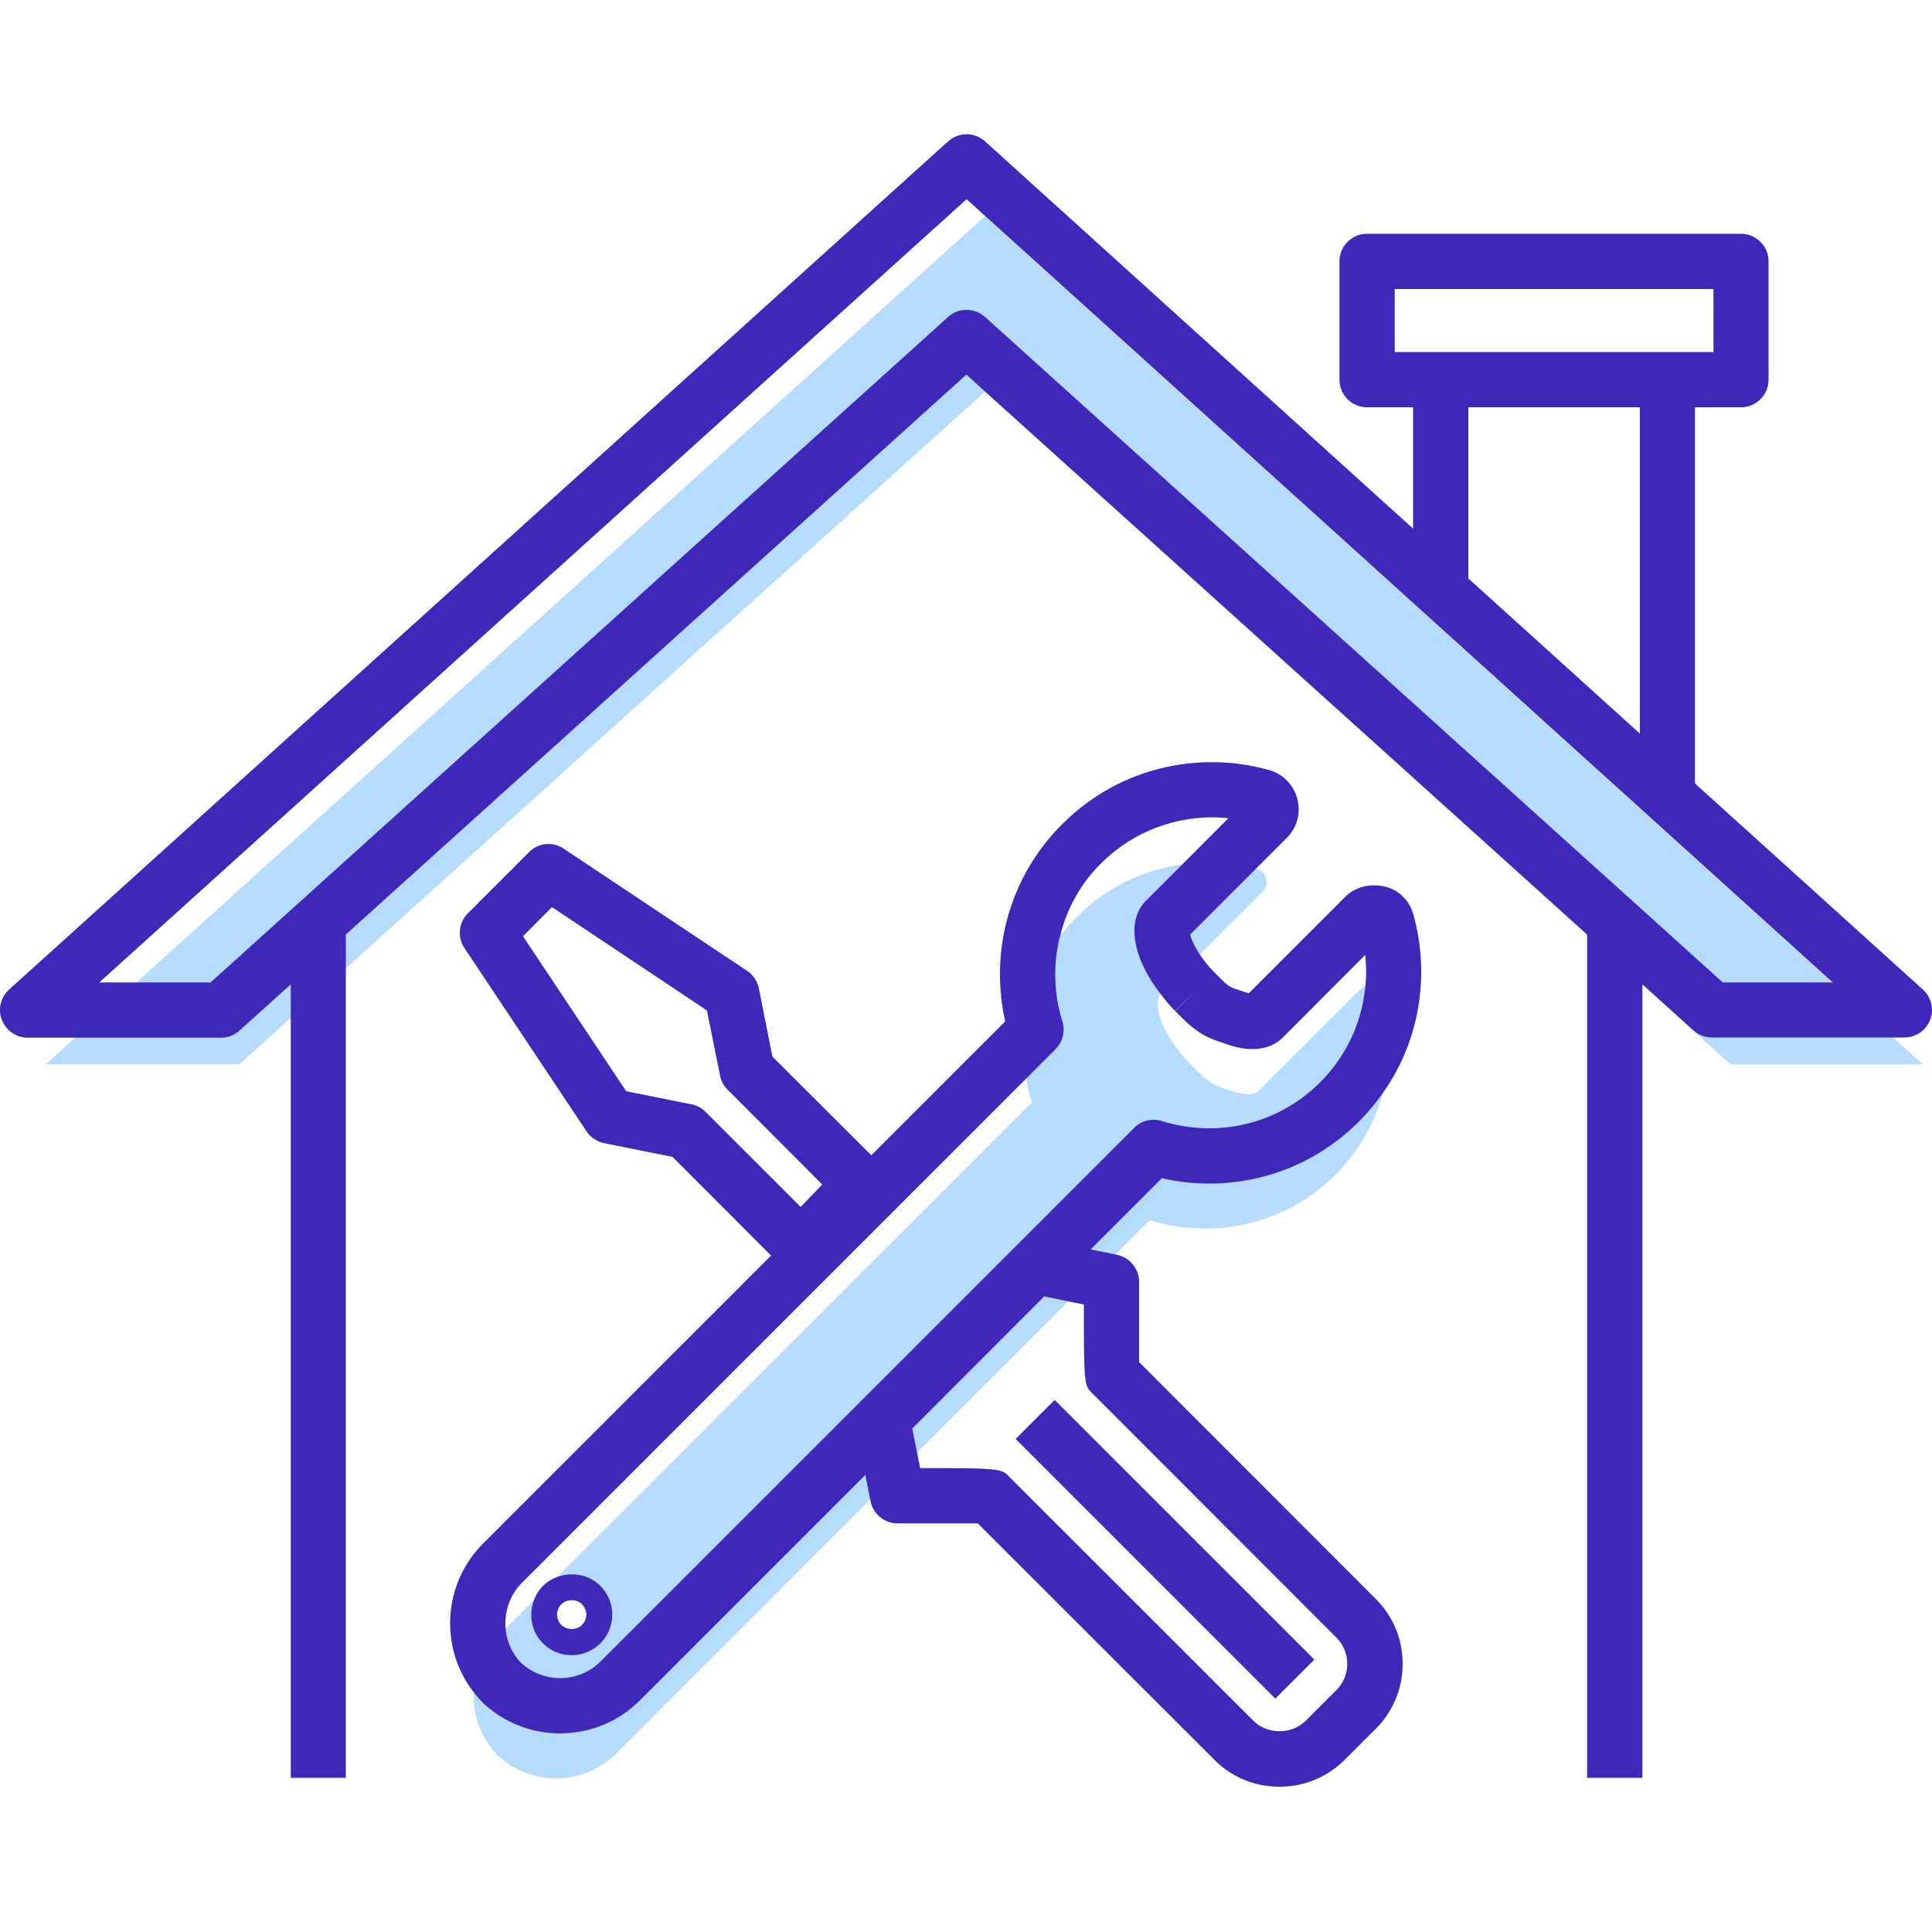
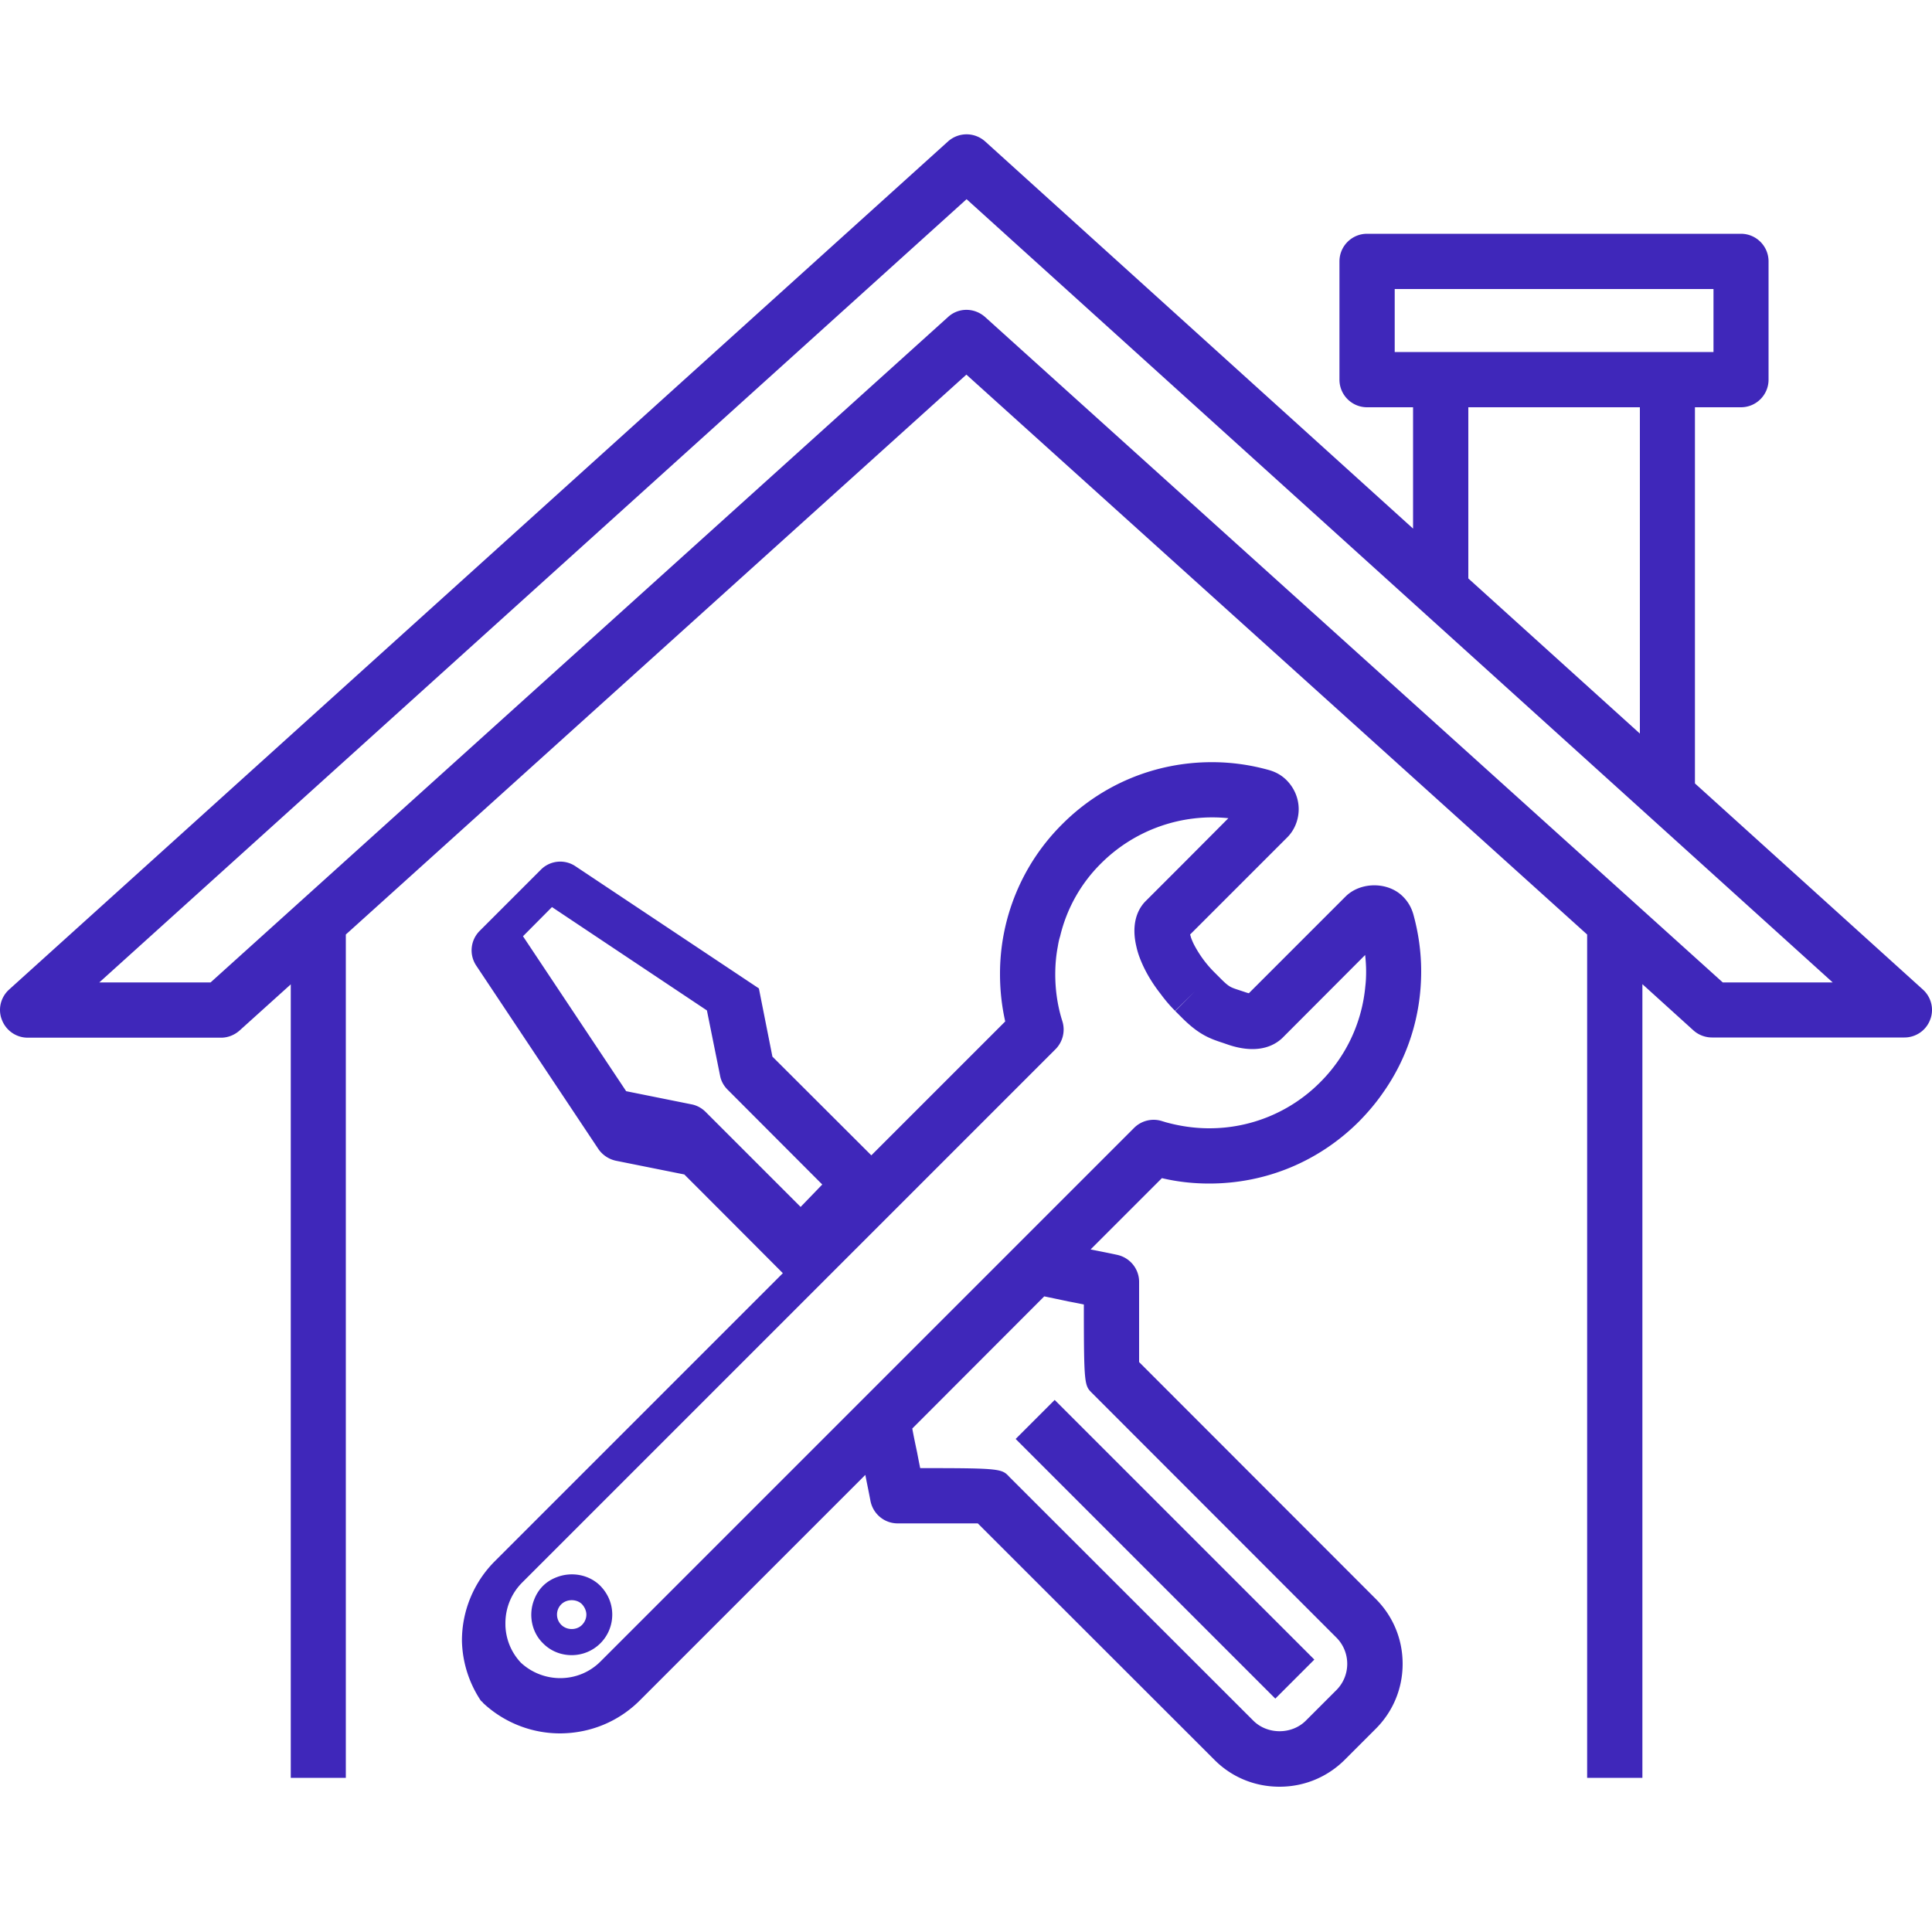
<svg xmlns="http://www.w3.org/2000/svg" width="100" height="100" fill="none">
-   <path fill-rule="evenodd" clip-rule="evenodd" d="m25.67 90.75-.01.01.07.07c-.02-.03-.05-.05-.06-.08zm39.71-45.58a.657.657 0 0 0-.29-.17c-.83-.23-1.7-.35-2.58-.35A9.502 9.502 0 0 0 54.5 49h8l2.88-2.88c.25-.25.25-.7 0-.95zM25.8 90.9l.01-.01c-.03-.01-.05-.04-.08-.06l.07.07zM92.79 49l-8.83-7.98-1.81-1.64-23.19-20.97-5.93-5.36-2.05-1.86-21.37 19.3-2.09 1.89-1.31 1.18-2.29 2.07L9.11 49l-6.73 6.08H12.4l4.21-3.8L19.14 49 30.9 38.39l8.6-7.76 5.38-4.85 2.46-2.22 3.2-2.89.44-.39 2.52 2.27L67.63 35.3l1.43 1.29 2.13 1.91L82.82 49l.37.33 3.25 2.93 3.13 2.83h9.95L92.79 49zm-21.23 2.47a.657.657 0 0 0-.17-.29.684.684 0 0 0-.72-.14c-.09.03-.17.08-.23.14l-5.3 5.3c-.21.2-.71.21-1.31.01-.75-.26-1.06-.27-1.8-1l-.41-.4c-.73-.75-1.29-1.6-1.55-2.35-.19-.59-.19-1.07 0-1.3 0-.01.01-.01.01-.02L62.5 49h-8a9.445 9.445 0 0 0-1.38 6.82c.05.34.12.68.22 1.01l.07.23-3.81 3.81-20.77 20.76-1.19 1.19-1.47 1.47v.01l-.37.36c-.78.79-1.24 1.82-1.28 2.93-.01.06-.01.13-.01.19 0 1.11.41 2.16 1.16 2.97.01.03.04.05.06.08.03.02.05.05.08.06.81.75 1.86 1.16 2.97 1.16 1.18 0 2.29-.47 3.12-1.29l13.14-13.15 10.25-10.25.4-.4.95-.94 1.09-1.09 1.77-1.78.24.07c.85.25 1.74.37 2.63.37 2.55 0 4.95-.99 6.75-2.79a9.463 9.463 0 0 0 2.45-4.22c.22-.82.34-1.67.34-2.53 0-.88-.12-1.75-.35-2.58zM29.05 83.04c.29-.29.8-.28 1.07-.01.14.15.23.35.23.54 0 .2-.08.39-.23.54-.28.28-.78.28-1.07-.01a.75.75 0 0 1 0-1.06z" fill="#B5DCFF" />
-   <path fill-rule="evenodd" clip-rule="evenodd" d="M31.07 82.08c-.58-.58-1.48-.74-2.24-.45-.27.1-.52.25-.73.46-.21.21-.36.46-.46.73-.29.75-.13 1.65.46 2.23.39.4.92.62 1.49.62a2.096 2.096 0 0 0 2.1-2.1c0-.56-.22-1.08-.62-1.49zm-.95 2.03c-.28.28-.78.28-1.07-.01a.75.75 0 0 1 0-1.06c.29-.29.8-.28 1.07-.01.14.15.23.35.23.54 0 .2-.08.39-.23.54zm.95-2.03c-.58-.58-1.48-.74-2.24-.45-.27.1-.52.25-.73.46-.21.21-.36.46-.46.73-.29.75-.13 1.65.46 2.23.39.4.92.62 1.49.62a2.096 2.096 0 0 0 2.1-2.1c0-.56-.22-1.08-.62-1.49zm-.95 2.03c-.28.28-.78.28-1.07-.01a.75.75 0 0 1 0-1.06c.29-.29.8-.28 1.07-.01.14.15.23.35.23.54 0 .2-.08.39-.23.54zm24.47-11.65-2.02 2.02 13.44 13.44 2.02-2.02-13.44-13.44zm4.37-1.96v-4.15c0-.68-.48-1.26-1.14-1.4-.03-.01-.06-.01-.09-.02-.47-.1-.89-.18-1.28-.26l3.69-3.69c.8.19 1.62.28 2.45.28 2.93 0 5.68-1.14 7.76-3.22.45-.46.86-.94 1.22-1.46 1.3-1.83 1.99-4.01 1.99-6.3 0-1-.14-2-.41-2.97-.1-.34-.27-.64-.53-.9-.77-.78-2.19-.78-2.97-.01l-5.01 5.01c-.04-.01-.08-.02-.14-.04l-.33-.11c-.46-.15-.54-.17-.92-.54l-.4-.4a5.814 5.814 0 0 1-.99-1.32 2.97 2.97 0 0 1-.22-.49c-.01-.05-.03-.1-.04-.14l5.01-5.01c.39-.38.61-.92.61-1.48 0-.56-.23-1.1-.63-1.5-.25-.25-.55-.42-.9-.52-.96-.27-1.95-.41-2.96-.41-2.93 0-5.69 1.14-7.76 3.22a10.907 10.907 0 0 0-3.21 7.76c0 .82.09 1.64.27 2.44L45.1 59.8l-5.12-5.11-.7-3.53c-.08-.37-.29-.7-.61-.91l-9.49-6.32c-.56-.38-1.32-.31-1.8.18l-3.16 3.16c-.48.48-.56 1.23-.18 1.8l6.32 9.49c.21.31.54.53.91.61l3.54.71c.59.59 1.96 1.96 5.1 5.11l-14.9 14.9a5.81 5.81 0 0 0-1.71 4.13A5.797 5.797 0 0 0 24.87 88c.02.03.05.06.08.08.02.02.04.04.06.07A5.827 5.827 0 0 0 29 89.72c1.56-.01 3.02-.61 4.12-1.71l11.67-11.67c.07.38.16.79.25 1.27.01.03.01.07.02.1.14.66.72 1.14 1.4 1.14h4.15l12.24 12.23c.9.91 2.1 1.4 3.38 1.4 1.28 0 2.48-.5 3.38-1.4l1.58-1.58c.91-.9 1.41-2.1 1.41-3.38 0-1.28-.5-2.48-1.41-3.38L58.96 70.5zM36.52 57.55c-.2-.2-.46-.34-.73-.39l-3.38-.68-5.34-8.02 1.5-1.51 8.02 5.35.68 3.37c.05.28.19.53.39.73l4.9 4.91-1.12 1.16-4.92-4.92zM31.1 85.98c-.56.57-1.31.88-2.11.88a3 3 0 0 1-2.03-.8c-.46-.49-.73-1.1-.79-1.76v-.01c-.01-.09-.01-.18-.01-.27 0-.8.31-1.55.87-2.11l27.6-27.6c.37-.37.51-.91.37-1.41l-.07-.23c-.21-.73-.31-1.48-.31-2.24 0-.48.04-.96.13-1.43.03-.18.06-.35.12-.53a7.855 7.855 0 0 1 2.12-3.78 8.146 8.146 0 0 1 6.59-2.34l-2.38 2.39-1.94 1.94c-.51.55-.67 1.36-.44 2.32.03.14.07.28.12.43.23.66.61 1.35 1.13 2.01.22.3.47.6.75.88l1.02-1-1.01 1.01.41.41c.82.8 1.35 1.01 2.06 1.24l.29.1c1.14.38 2.12.27 2.78-.35l4.29-4.3c.03.28.05.57.05.85 0 .25-.01.51-.04.76a8.045 8.045 0 0 1-2.34 4.98 8.072 8.072 0 0 1-5.74 2.38c-.76 0-1.51-.11-2.24-.31l-.23-.07a1.43 1.43 0 0 0-1.42.36l-27.6 27.6zm38.07 1.5-1.58 1.58c-.73.73-1.99.73-2.72 0L52.25 76.45c-.38-.41-.42-.46-4.18-.46h-.44c-.06-.28-.11-.55-.16-.81-.1-.47-.19-.9-.25-1.24l6.83-6.84c.34.07.77.16 1.24.26.26.05.53.1.81.16 0 4.16.03 4.19.42 4.58l12.65 12.66c.75.75.75 1.97 0 2.72zm-16.6-13 13.44 13.44 2.02-2.02-13.44-13.44-2.02 2.02zm-23.74 7.15c-.27.1-.52.25-.73.46-.21.21-.36.46-.46.73-.29.75-.13 1.65.46 2.23.39.4.92.62 1.49.62a2.096 2.096 0 0 0 2.1-2.1c0-.56-.22-1.08-.62-1.49-.58-.58-1.48-.74-2.24-.45zm1.29 2.48c-.28.28-.78.28-1.07-.01a.75.75 0 0 1 0-1.06c.29-.29.8-.28 1.07-.01.14.15.23.35.23.54 0 .2-.08.39-.23.54zm24.47-11.65-2.02 2.02 13.44 13.44 2.02-2.02-13.44-13.44zm44.94-21.24-11.8-10.67V21.08h2.38c.79 0 1.43-.64 1.43-1.43v-6.12c0-.79-.64-1.43-1.43-1.43H70.76c-.79 0-1.43.64-1.43 1.43v6.12c0 .79.64 1.43 1.43 1.43h2.38v6.28L50.99 7.32c-.55-.49-1.37-.49-1.92 0L.47 51.22c-.3.27-.47.66-.47 1.05 0 .17.03.35.1.52.21.55.74.92 1.33.92h10.02c.35 0 .69-.14.95-.37l2.65-2.39v41.07h2.85V48.37l32.12-28.98 32.13 28.98v43.65h2.86V50.94l2.65 2.4c.26.23.6.36.96.36h9.95c.59 0 1.12-.36 1.33-.91.07-.17.1-.35.1-.52 0-.39-.17-.78-.47-1.05zm-27.34-33v-3.26h16.5v3.26h-16.5zm12.69 2.86v16.89L76 29.94v-8.86h8.88zm4.29 29.77L50.99 16.41c-.55-.49-1.37-.5-1.91-.01L10.9 50.85H5.14l44.89-40.54 44.83 40.54h-5.69z" fill="#3F27BA" />
+   <path fill-rule="evenodd" clip-rule="evenodd" d="M31.07 82.08c-.58-.58-1.48-.74-2.24-.45-.27.1-.52.25-.73.46-.21.21-.36.46-.46.73-.29.75-.13 1.65.46 2.23.39.4.92.62 1.49.62a2.096 2.096 0 0 0 2.1-2.1c0-.56-.22-1.08-.62-1.49zm-.95 2.03c-.28.28-.78.28-1.07-.01a.75.75 0 0 1 0-1.06c.29-.29.8-.28 1.07-.01.14.15.23.35.23.54 0 .2-.08.39-.23.54zm.95-2.03c-.58-.58-1.48-.74-2.24-.45-.27.1-.52.25-.73.46-.21.21-.36.46-.46.73-.29.75-.13 1.65.46 2.23.39.4.92.62 1.49.62a2.096 2.096 0 0 0 2.1-2.1c0-.56-.22-1.08-.62-1.49zm-.95 2.03c-.28.28-.78.28-1.07-.01a.75.75 0 0 1 0-1.06c.29-.29.8-.28 1.07-.01.14.15.23.35.23.54 0 .2-.08.39-.23.54zm24.47-11.65-2.02 2.02 13.44 13.44 2.02-2.02-13.44-13.44zm4.37-1.96v-4.15c0-.68-.48-1.26-1.14-1.4-.03-.01-.06-.01-.09-.02-.47-.1-.89-.18-1.28-.26l3.69-3.69c.8.19 1.62.28 2.45.28 2.93 0 5.68-1.14 7.76-3.22.45-.46.86-.94 1.22-1.46 1.3-1.83 1.99-4.01 1.99-6.3 0-1-.14-2-.41-2.97-.1-.34-.27-.64-.53-.9-.77-.78-2.19-.78-2.97-.01l-5.01 5.01c-.04-.01-.08-.02-.14-.04l-.33-.11c-.46-.15-.54-.17-.92-.54l-.4-.4a5.814 5.814 0 0 1-.99-1.32 2.97 2.97 0 0 1-.22-.49c-.01-.05-.03-.1-.04-.14l5.01-5.01c.39-.38.61-.92.61-1.48 0-.56-.23-1.1-.63-1.5-.25-.25-.55-.42-.9-.52-.96-.27-1.95-.41-2.96-.41-2.93 0-5.69 1.14-7.76 3.22a10.907 10.907 0 0 0-3.21 7.76c0 .82.09 1.64.27 2.44L45.1 59.8l-5.12-5.11-.7-3.53l-9.49-6.32c-.56-.38-1.32-.31-1.8.18l-3.16 3.16c-.48.48-.56 1.23-.18 1.8l6.32 9.49c.21.31.54.53.91.61l3.54.71c.59.59 1.96 1.96 5.1 5.11l-14.9 14.9a5.81 5.81 0 0 0-1.71 4.13A5.797 5.797 0 0 0 24.87 88c.02.03.05.06.08.08.02.02.04.04.06.07A5.827 5.827 0 0 0 29 89.72c1.56-.01 3.02-.61 4.12-1.71l11.67-11.67c.07.38.16.79.25 1.27.01.03.01.07.02.1.14.66.72 1.14 1.4 1.14h4.15l12.24 12.23c.9.91 2.1 1.4 3.38 1.4 1.28 0 2.48-.5 3.38-1.4l1.58-1.58c.91-.9 1.41-2.1 1.41-3.38 0-1.28-.5-2.48-1.41-3.38L58.96 70.5zM36.52 57.55c-.2-.2-.46-.34-.73-.39l-3.38-.68-5.34-8.02 1.5-1.51 8.02 5.35.68 3.37c.05.28.19.53.39.73l4.9 4.91-1.12 1.16-4.92-4.92zM31.1 85.98c-.56.57-1.31.88-2.11.88a3 3 0 0 1-2.03-.8c-.46-.49-.73-1.1-.79-1.76v-.01c-.01-.09-.01-.18-.01-.27 0-.8.31-1.55.87-2.11l27.6-27.6c.37-.37.51-.91.37-1.41l-.07-.23c-.21-.73-.31-1.48-.31-2.24 0-.48.04-.96.13-1.43.03-.18.06-.35.12-.53a7.855 7.855 0 0 1 2.12-3.78 8.146 8.146 0 0 1 6.59-2.34l-2.38 2.39-1.94 1.94c-.51.55-.67 1.36-.44 2.32.03.14.07.28.12.43.23.66.61 1.35 1.13 2.01.22.3.47.6.75.88l1.02-1-1.01 1.01.41.41c.82.8 1.35 1.01 2.06 1.24l.29.1c1.14.38 2.12.27 2.78-.35l4.29-4.3c.03.28.05.57.05.85 0 .25-.01.51-.04.76a8.045 8.045 0 0 1-2.34 4.98 8.072 8.072 0 0 1-5.74 2.38c-.76 0-1.51-.11-2.24-.31l-.23-.07a1.43 1.43 0 0 0-1.42.36l-27.6 27.6zm38.07 1.5-1.58 1.58c-.73.73-1.99.73-2.72 0L52.25 76.45c-.38-.41-.42-.46-4.18-.46h-.44c-.06-.28-.11-.55-.16-.81-.1-.47-.19-.9-.25-1.24l6.83-6.84c.34.07.77.16 1.24.26.26.05.53.1.81.16 0 4.16.03 4.19.42 4.58l12.65 12.66c.75.75.75 1.97 0 2.72zm-16.6-13 13.44 13.44 2.02-2.02-13.44-13.44-2.02 2.02zm-23.74 7.15c-.27.1-.52.25-.73.46-.21.21-.36.46-.46.73-.29.75-.13 1.65.46 2.23.39.4.92.62 1.49.62a2.096 2.096 0 0 0 2.1-2.1c0-.56-.22-1.08-.62-1.49-.58-.58-1.48-.74-2.24-.45zm1.29 2.48c-.28.28-.78.28-1.07-.01a.75.75 0 0 1 0-1.06c.29-.29.8-.28 1.07-.01.14.15.23.35.23.54 0 .2-.08.39-.23.54zm24.47-11.65-2.02 2.02 13.44 13.44 2.02-2.02-13.44-13.44zm44.94-21.24-11.8-10.67V21.08h2.38c.79 0 1.43-.64 1.43-1.43v-6.12c0-.79-.64-1.43-1.43-1.43H70.76c-.79 0-1.43.64-1.43 1.43v6.12c0 .79.64 1.43 1.43 1.43h2.38v6.28L50.99 7.32c-.55-.49-1.37-.49-1.92 0L.47 51.22c-.3.27-.47.66-.47 1.05 0 .17.03.35.1.52.21.55.74.92 1.33.92h10.02c.35 0 .69-.14.95-.37l2.65-2.39v41.07h2.85V48.37l32.12-28.98 32.13 28.98v43.65h2.86V50.94l2.65 2.4c.26.23.6.36.96.36h9.95c.59 0 1.12-.36 1.33-.91.07-.17.1-.35.1-.52 0-.39-.17-.78-.47-1.05zm-27.34-33v-3.26h16.5v3.26h-16.5zm12.69 2.86v16.89L76 29.94v-8.86h8.88zm4.29 29.77L50.99 16.41c-.55-.49-1.37-.5-1.91-.01L10.9 50.85H5.14l44.89-40.54 44.83 40.54h-5.69z" fill="#3F27BA" />
</svg>